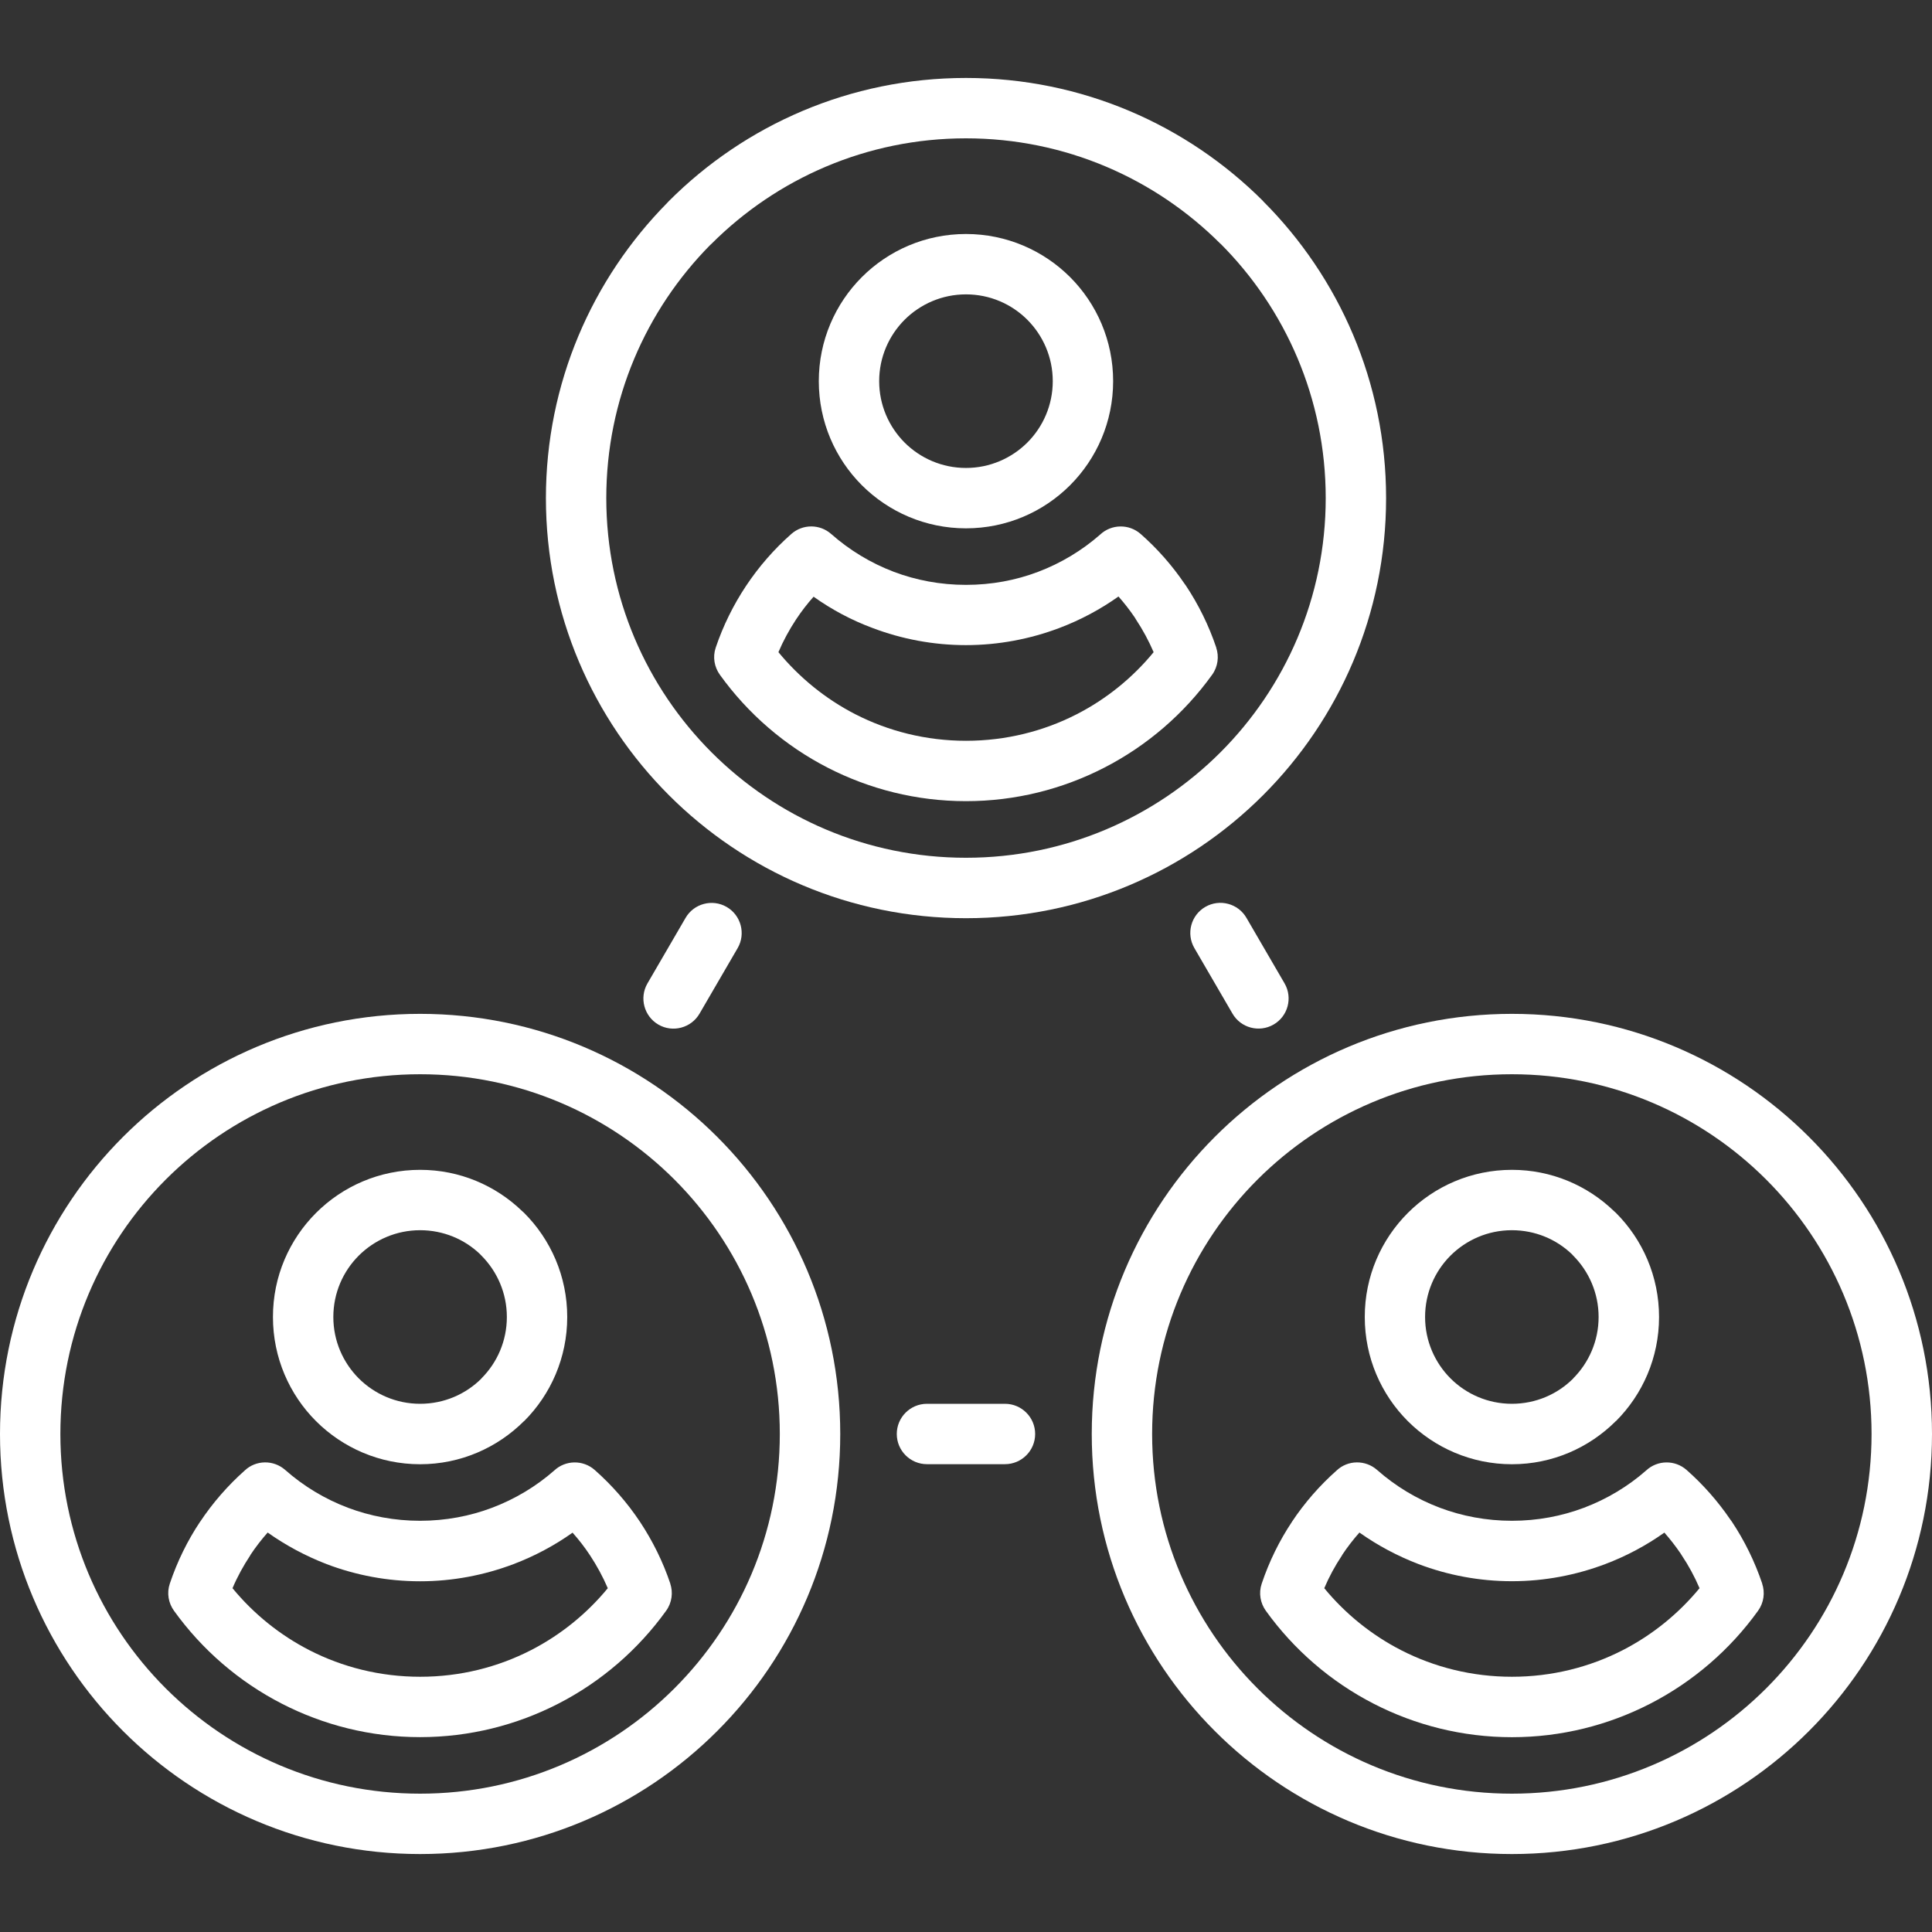
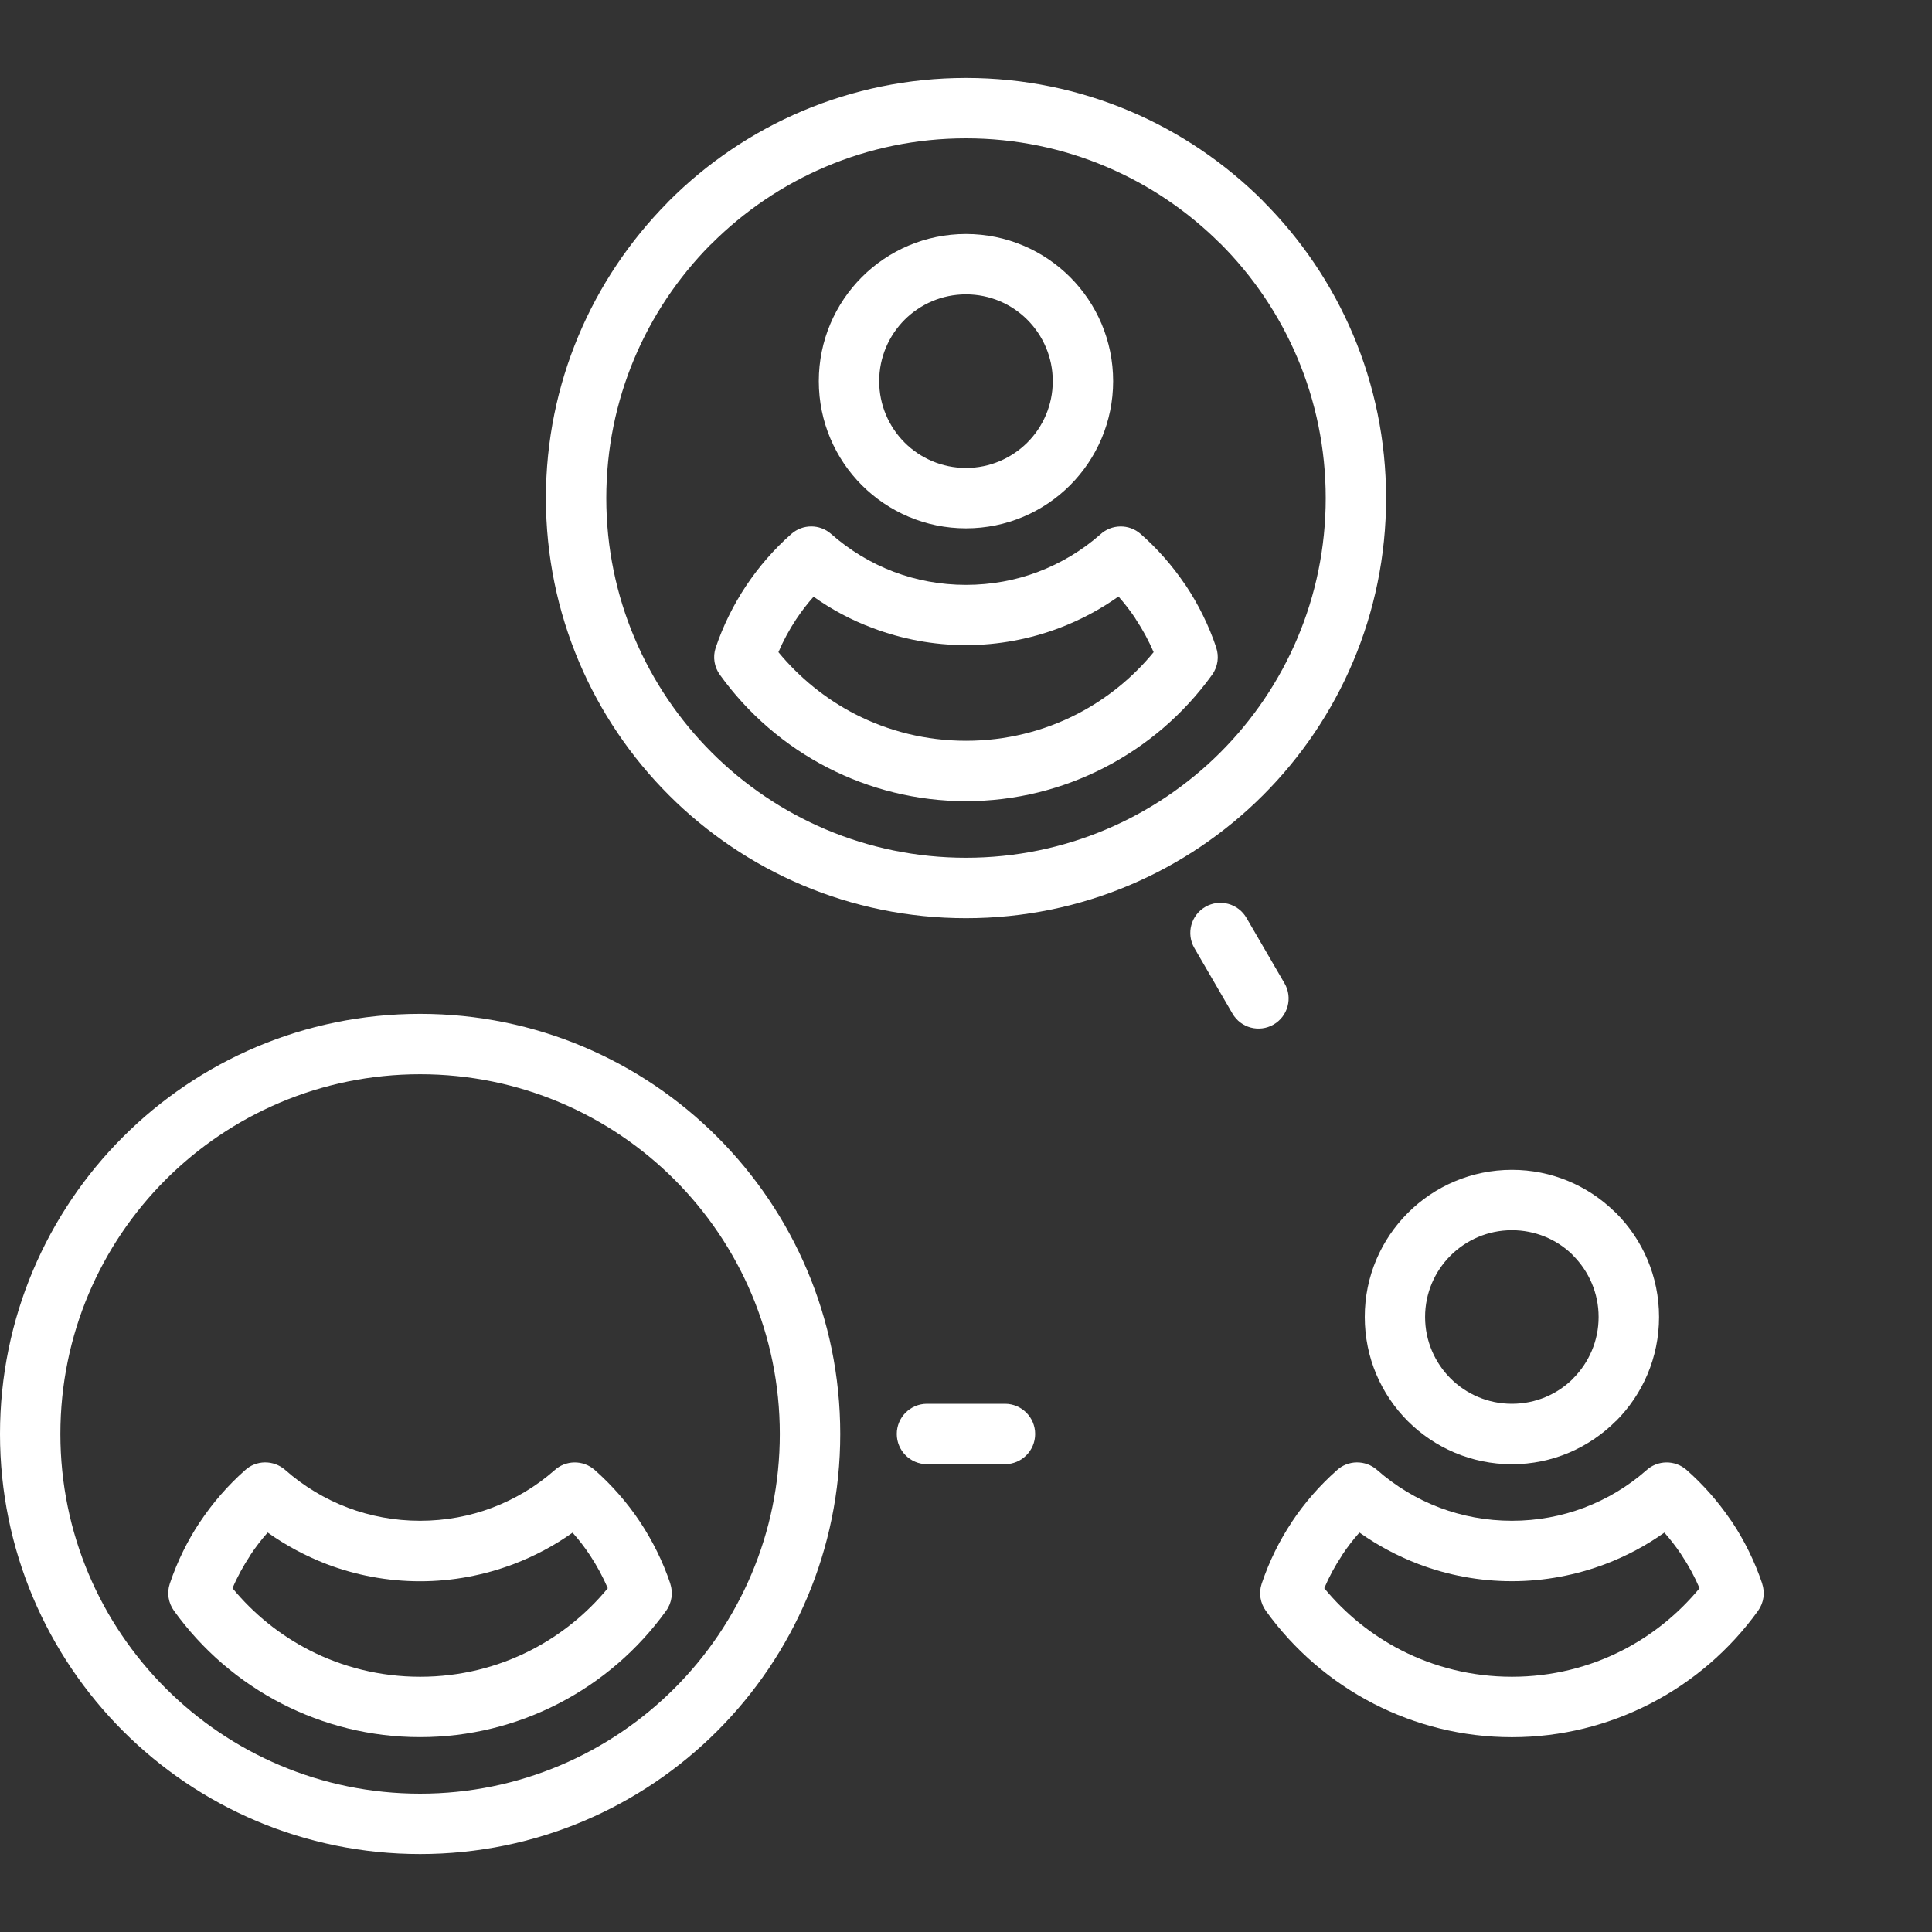
<svg xmlns="http://www.w3.org/2000/svg" version="1.1" id="Capa_1" x="0px" y="0px" width="512px" height="512px" viewBox="0 0 612 612" style="enable-background:new 0 0 612 612;" xml:space="preserve">
  <rect x="0" y="0" width="612" height="612" fill="#333333" stroke="none" />
  <g>
    <g>
      <g>
        <path d="M305.99,43.819c-31.478,0-59.947,12.771-80.567,33.371l-0.498,0.458c-20.321,20.6-32.872,48.89-32.872,80.128     c0,31.458,12.77,59.967,33.37,80.567c20.62,20.62,49.109,33.37,80.567,33.37c31.457,0,59.967-12.771,80.586-33.37     c20.62-20.62,33.371-49.109,33.371-80.567c0-31.478-12.751-59.987-33.352-80.606l-0.021,0.02     C365.957,56.59,337.468,43.819,305.99,43.819L305.99,43.819z M211.896,63.683c24.066-24.087,57.337-38.989,94.094-38.989     c36.757,0,70.026,14.902,94.113,38.989l-0.021,0.02l0.021,0.02c24.087,24.086,38.969,57.357,38.969,94.074     c0,36.757-14.901,70.028-38.969,94.094c-24.066,24.066-57.356,38.968-94.113,38.968c-36.757,0-70.028-14.902-94.094-38.968     c-24.066-24.066-38.968-57.357-38.968-94.094c0-36.418,14.663-69.43,38.391-93.497L211.896,63.683z" fill="#FFFFFF" />
        <path d="M305.99,93.248c-7.591,0-14.464,3.088-19.444,8.048c-4.961,4.981-8.049,11.854-8.049,19.444     c0,7.591,3.088,14.464,8.049,19.444c4.96,4.961,11.854,8.049,19.444,8.049c7.59,0,14.464-3.088,19.443-8.049     c4.961-4.96,8.05-11.854,8.05-19.444s-3.089-14.463-8.05-19.444C320.454,96.316,313.58,93.248,305.99,93.248L305.99,93.248z      M273.018,87.769c8.427-8.427,20.102-13.647,32.972-13.647s24.544,5.24,32.972,13.647c8.427,8.427,13.646,20.102,13.646,32.972     s-5.221,24.545-13.646,32.972c-8.428,8.427-20.102,13.647-32.972,13.647s-24.545-5.24-32.972-13.647     c-8.427-8.427-13.647-20.102-13.647-32.972S264.591,96.196,273.018,87.769z" fill="#FFFFFF" />
        <path d="M257.718,189.015c-2.012,2.251-3.845,4.642-5.499,7.132c-2.172,3.287-4.084,6.793-5.638,10.439     c6.674,8.089,14.962,14.842,24.365,19.664c10.459,5.359,22.393,8.407,35.063,8.407c12.671,0,24.604-3.048,35.063-8.407     c9.402-4.821,17.712-11.555,24.364-19.664c-1.554-3.606-3.445-7.112-5.638-10.419l-0.357-0.598     c-1.574-2.311-3.287-4.522-5.142-6.614c-5.757,4.084-12.053,7.451-18.747,9.981c-9.244,3.486-19.225,5.419-29.564,5.419     c-10.339,0-20.321-1.913-29.565-5.419C269.751,196.466,263.456,193.099,257.718,189.015L257.718,189.015z M236.301,185.628     c4.084-6.136,8.925-11.694,14.384-16.496l0,0c3.566-3.148,8.985-3.188,12.611,0.02c5.778,5.1,12.512,9.204,19.863,11.993     c7.033,2.65,14.743,4.124,22.832,4.124c8.088,0,15.799-1.454,22.831-4.124c7.271-2.749,13.966-6.793,19.703-11.834     c3.547-3.307,9.104-3.427,12.811-0.159c5.26,4.622,9.961,9.961,13.906,15.778l0.458,0.638c3.943,5.937,7.212,12.531,9.582,19.584     h-0.021c0.938,2.809,0.559,6.017-1.295,8.586c-8.846,12.312-20.62,22.493-34.227,29.465     c-13.149,6.754-28.051,10.579-43.75,10.579s-30.581-3.825-43.75-10.579c-13.607-6.973-25.361-17.153-34.207-29.465     c-1.733-2.411-2.331-5.578-1.315-8.586C229.069,198.179,232.336,191.605,236.301,185.628z" fill="#FFFFFF" />
        <path d="M133.083,340.288c-31.478,0-59.967,12.771-80.587,33.369c-20.62,20.619-33.37,49.109-33.37,80.586     c0,31.459,12.75,59.967,33.37,80.568c20.62,20.6,49.109,33.369,80.587,33.369s59.967-12.771,80.566-33.369     c20.62-20.621,33.371-49.109,33.371-80.568c0-31.477-12.771-59.967-33.371-80.586     C193.049,353.057,164.54,340.288,133.083,340.288L133.083,340.288z M38.968,360.129c24.066-24.065,57.357-38.969,94.114-38.969     s70.047,14.902,94.114,38.969c24.067,24.067,38.969,57.357,38.969,94.113c0,36.738-14.902,70.029-38.969,94.096     c-24.067,24.067-57.357,38.968-94.114,38.968s-70.048-14.9-94.114-38.968C14.902,524.272,0,490.981,0,454.243     C0,417.487,14.902,384.196,38.968,360.129z" fill="#FFFFFF" />
-         <path d="M133.083,389.694c-7.59,0-14.464,3.088-19.444,8.049c-4.961,4.961-8.049,11.834-8.049,19.445     c0,7.59,3.088,14.463,8.049,19.443c4.98,4.961,11.854,8.049,19.444,8.049c7.61,0,14.483-3.068,19.424-8.008l0.02-0.021     l-0.02-0.021c4.98-4.98,8.049-11.854,8.049-19.443c0-7.592-3.088-14.465-8.049-19.445l-0.498-0.518     C147.128,392.563,140.434,389.694,133.083,389.694L133.083,389.694z M100.111,384.215c8.427-8.427,20.102-13.646,32.972-13.646     c12.531,0,23.907,4.961,32.294,13.049l0.657,0.599c8.427,8.428,13.647,20.102,13.647,32.973c0,12.869-5.22,24.545-13.647,32.971     l-0.02-0.02c-8.447,8.446-20.102,13.688-32.932,13.688c-12.87,0-24.544-5.24-32.972-13.646     c-8.427-8.429-13.647-20.104-13.647-32.974C86.444,404.297,91.684,392.643,100.111,384.215z" fill="#FFFFFF" />
        <path d="M84.79,485.461c-1.992,2.252-3.845,4.644-5.499,7.152l-0.02,0.041l0.02,0.021c-2.191,3.307-4.104,6.793-5.638,10.42     c6.654,8.088,14.961,14.821,24.365,19.643c10.459,5.359,22.393,8.408,35.083,8.408s24.604-3.049,35.063-8.408     c9.403-4.82,17.711-11.555,24.365-19.643c-1.574-3.666-3.486-7.173-5.658-10.461c-1.653-2.511-3.506-4.9-5.499-7.132     c-5.757,4.084-12.073,7.451-18.747,9.98c-9.244,3.486-19.205,5.42-29.545,5.42s-20.321-1.914-29.565-5.42     C96.843,492.913,90.548,489.545,84.79,485.461L84.79,485.461z M63.394,482.055c3.984-5.996,8.786-11.494,14.165-16.277     c3.526-3.307,9.084-3.406,12.79-0.139c5.777,5.1,12.531,9.205,19.883,11.973c7.033,2.65,14.743,4.125,22.831,4.125     s15.799-1.475,22.812-4.125c7.271-2.748,13.965-6.772,19.703-11.812c3.546-3.31,9.104-3.429,12.81-0.16     c5.459,4.822,10.32,10.379,14.364,16.457c3.965,5.996,7.232,12.551,9.583,19.543h-0.02c0.936,2.809,0.558,6.018-1.295,8.586     c-8.846,12.312-20.6,22.494-34.207,29.467c-13.149,6.754-28.051,10.578-43.75,10.578s-30.601-3.824-43.75-10.578     c-13.607-6.973-25.361-17.154-34.207-29.467c-1.733-2.41-2.331-5.578-1.314-8.586c2.371-7.053,5.618-13.646,9.583-19.584H63.394     L63.394,482.055z" fill="#FFFFFF" />
-         <path d="M478.918,340.288c-31.479,0-59.967,12.771-80.587,33.369c-20.62,20.619-33.37,49.109-33.37,80.586     c0,31.459,12.771,59.967,33.37,80.568c20.62,20.619,49.108,33.369,80.587,33.369c31.457,0,59.967-12.771,80.566-33.369     c20.619-20.621,33.369-49.109,33.369-80.568c0-31.477-12.771-59.967-33.369-80.586     C538.885,353.057,510.396,340.288,478.918,340.288L478.918,340.288z M384.823,360.129c24.065-24.065,57.356-38.969,94.114-38.969     c36.736,0,70.026,14.902,94.094,38.969C597.098,384.197,612,417.487,612,454.243c0,36.738-14.902,70.029-38.969,94.096     c-24.067,24.067-57.356,38.968-94.094,38.968c-36.758,0-70.049-14.9-94.114-38.968c-24.066-24.066-38.988-57.356-38.988-94.096     C345.835,417.487,360.757,384.196,384.823,360.129z" fill="#FFFFFF" />
        <path d="M478.918,389.694c-7.591,0-14.464,3.088-19.445,8.049c-4.979,4.98-8.048,11.854-8.048,19.445     c0,7.59,3.088,14.463,8.048,19.443c4.961,4.961,11.854,8.049,19.445,8.049c7.61,0,14.483-3.068,19.424-8.008l0.021-0.021     l-0.021-0.021c4.961-4.98,8.049-11.854,8.049-19.443c0-7.592-3.088-14.465-8.049-19.445l-0.478-0.518     C492.963,392.563,486.289,389.694,478.918,389.694L478.918,389.694z M445.966,384.215c8.427-8.427,20.103-13.646,32.972-13.646     c12.513,0,23.907,4.961,32.295,13.049l0.657,0.599c8.428,8.428,13.646,20.102,13.646,32.973c0,12.869-5.22,24.545-13.646,32.971     l-0.021-0.02c-8.447,8.446-20.082,13.688-32.932,13.688c-12.87,0-24.546-5.24-32.973-13.646     c-8.428-8.429-13.646-20.104-13.646-32.974C432.299,404.297,437.538,392.643,445.966,384.215z" fill="#FFFFFF" />
        <path d="M430.625,485.461c-1.992,2.252-3.845,4.644-5.498,7.152l-0.021,0.041l0.021,0.021c-2.212,3.307-4.104,6.793-5.639,10.42     c6.653,8.088,14.962,14.821,24.364,19.643c10.46,5.359,22.395,8.408,35.085,8.408c12.671,0,24.604-3.049,35.062-8.408     c9.403-4.82,17.691-11.555,24.365-19.643c-1.555-3.646-3.446-7.134-5.639-10.42l-0.379-0.599     c-1.573-2.311-3.287-4.502-5.12-6.594c-5.758,4.084-12.053,7.449-18.747,9.979c-9.243,3.486-19.204,5.419-29.545,5.419     c-10.34,0-20.32-1.912-29.564-5.419C442.698,492.913,436.383,489.545,430.625,485.461L430.625,485.461z M409.248,482.055     c3.985-5.996,8.786-11.494,14.186-16.277c3.526-3.307,9.084-3.406,12.79-0.139c5.777,5.1,12.531,9.205,19.884,11.973     c7.031,2.65,14.741,4.125,22.83,4.125c8.09,0,15.778-1.475,22.812-4.125c7.271-2.748,13.966-6.772,19.703-11.812     c3.546-3.31,9.104-3.429,12.811-0.16c5.26,4.643,9.921,9.94,13.887,15.758l0.479,0.658c3.964,5.957,7.211,12.551,9.582,19.563     h-0.02c0.955,2.828,0.576,6.037-1.296,8.627c-8.846,12.312-20.619,22.492-34.228,29.466     c-13.148,6.754-28.051,10.578-43.729,10.578c-15.698,0-30.601-3.824-43.75-10.578c-13.606-6.974-25.36-17.154-34.207-29.466     c-1.732-2.411-2.33-5.579-1.313-8.588c2.37-7.053,5.618-13.646,9.582-19.584v-0.019H409.248z" fill="#FFFFFF" />
        <path d="M406.918,311.518c2.629,4.543,1.075,10.399-3.487,13.028c-4.562,2.632-10.398,1.076-13.028-3.485l-6.036-10.379     l-6.036-10.38c-2.63-4.563-1.076-10.399,3.486-13.029c4.542-2.63,10.398-1.076,13.028,3.486l6.036,10.379L406.918,311.518z" fill="#FFFFFF" />
        <path d="M293.638,463.807c-5.28,0-9.563-4.283-9.563-9.564c0-5.279,4.283-9.562,9.563-9.562h24.704     c5.279,0,9.563,4.282,9.563,9.562c0,5.281-4.284,9.564-9.563,9.564H293.638z" fill="#FFFFFF" />
-         <path d="M221.598,321.081c-2.63,4.543-8.487,6.117-13.029,3.486c-4.542-2.629-6.116-8.486-3.486-13.029l6.037-10.379     l6.036-10.379c2.63-4.563,8.487-6.116,13.03-3.486c4.542,2.629,6.116,8.487,3.486,13.029l-6.037,10.379L221.598,321.081z" fill="#FFFFFF" />
      </g>
    </g>
  </g>
  <g>
</g>
  <g>
</g>
  <g>
</g>
  <g>
</g>
  <g>
</g>
  <g>
</g>
  <g>
</g>
  <g>
</g>
  <g>
</g>
  <g>
</g>
  <g>
</g>
  <g>
</g>
  <g>
</g>
  <g>
</g>
  <g>
</g>
</svg>